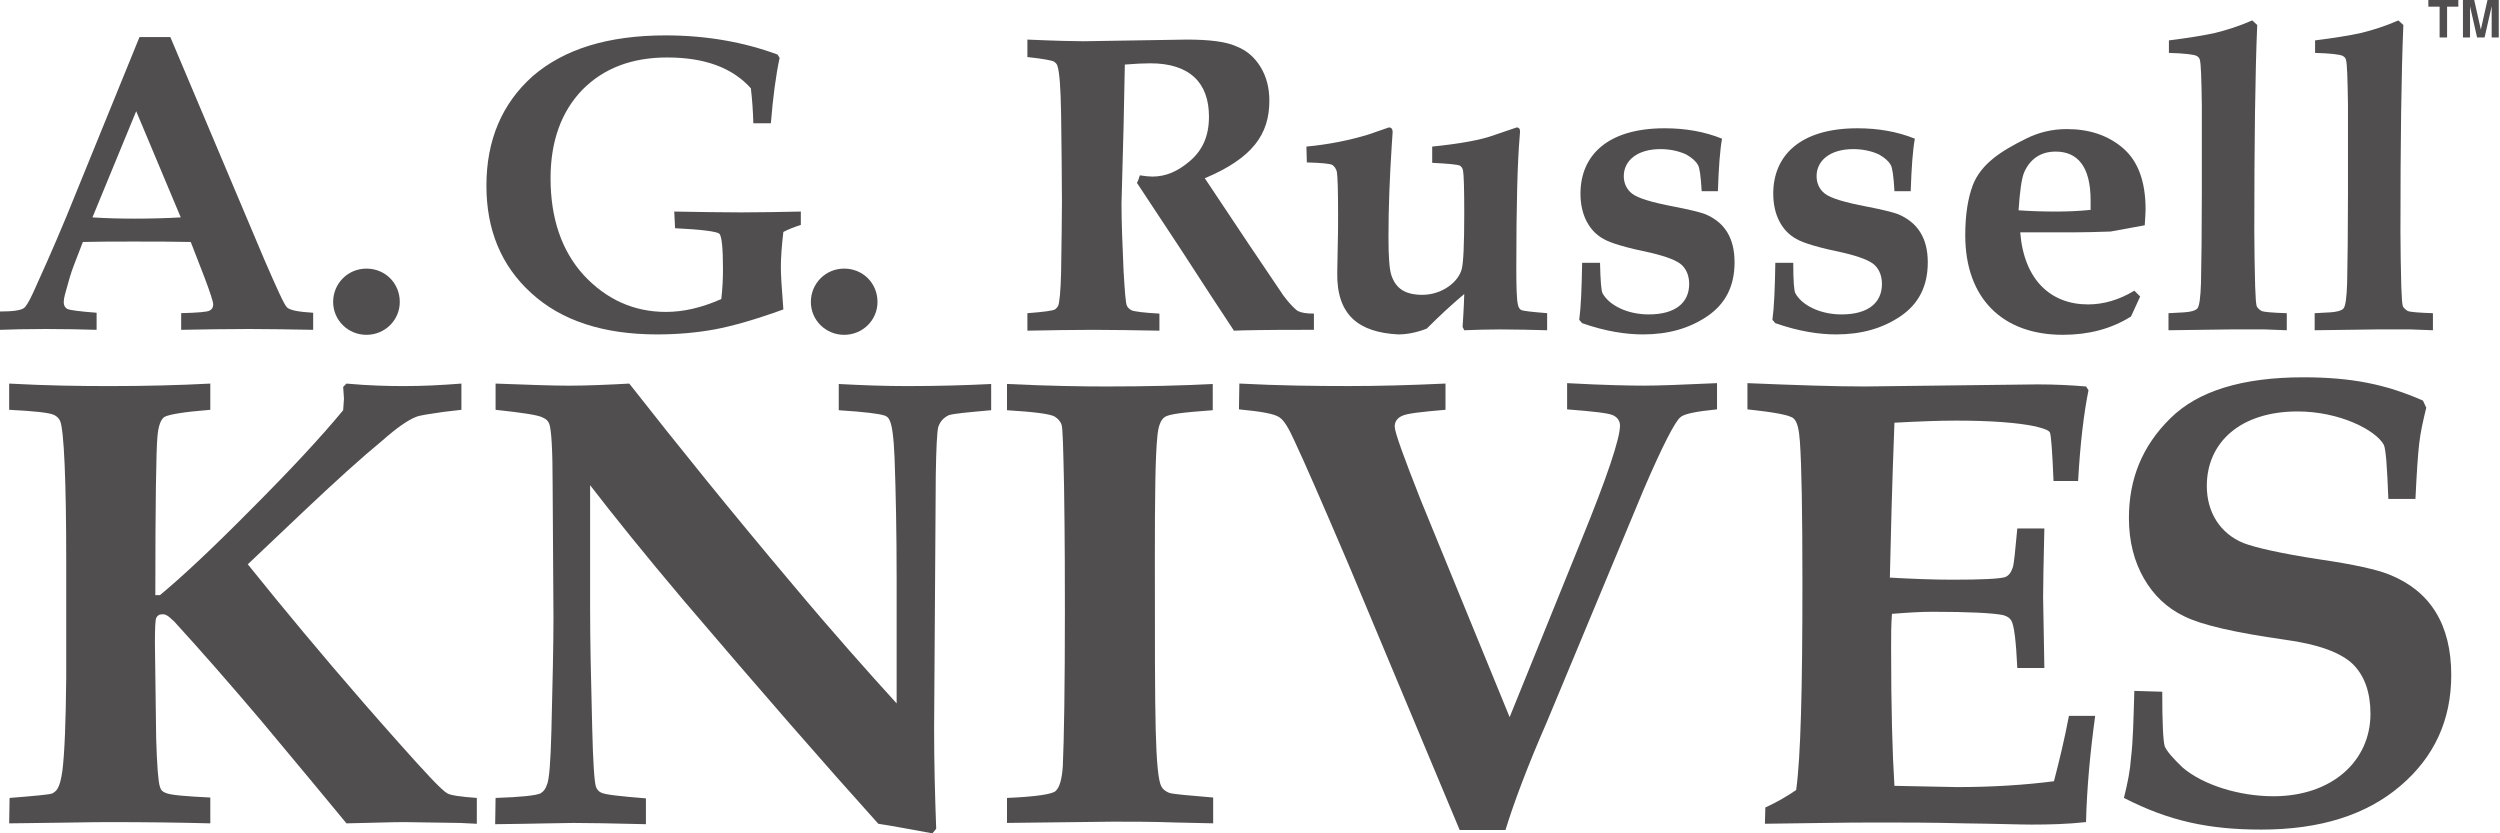
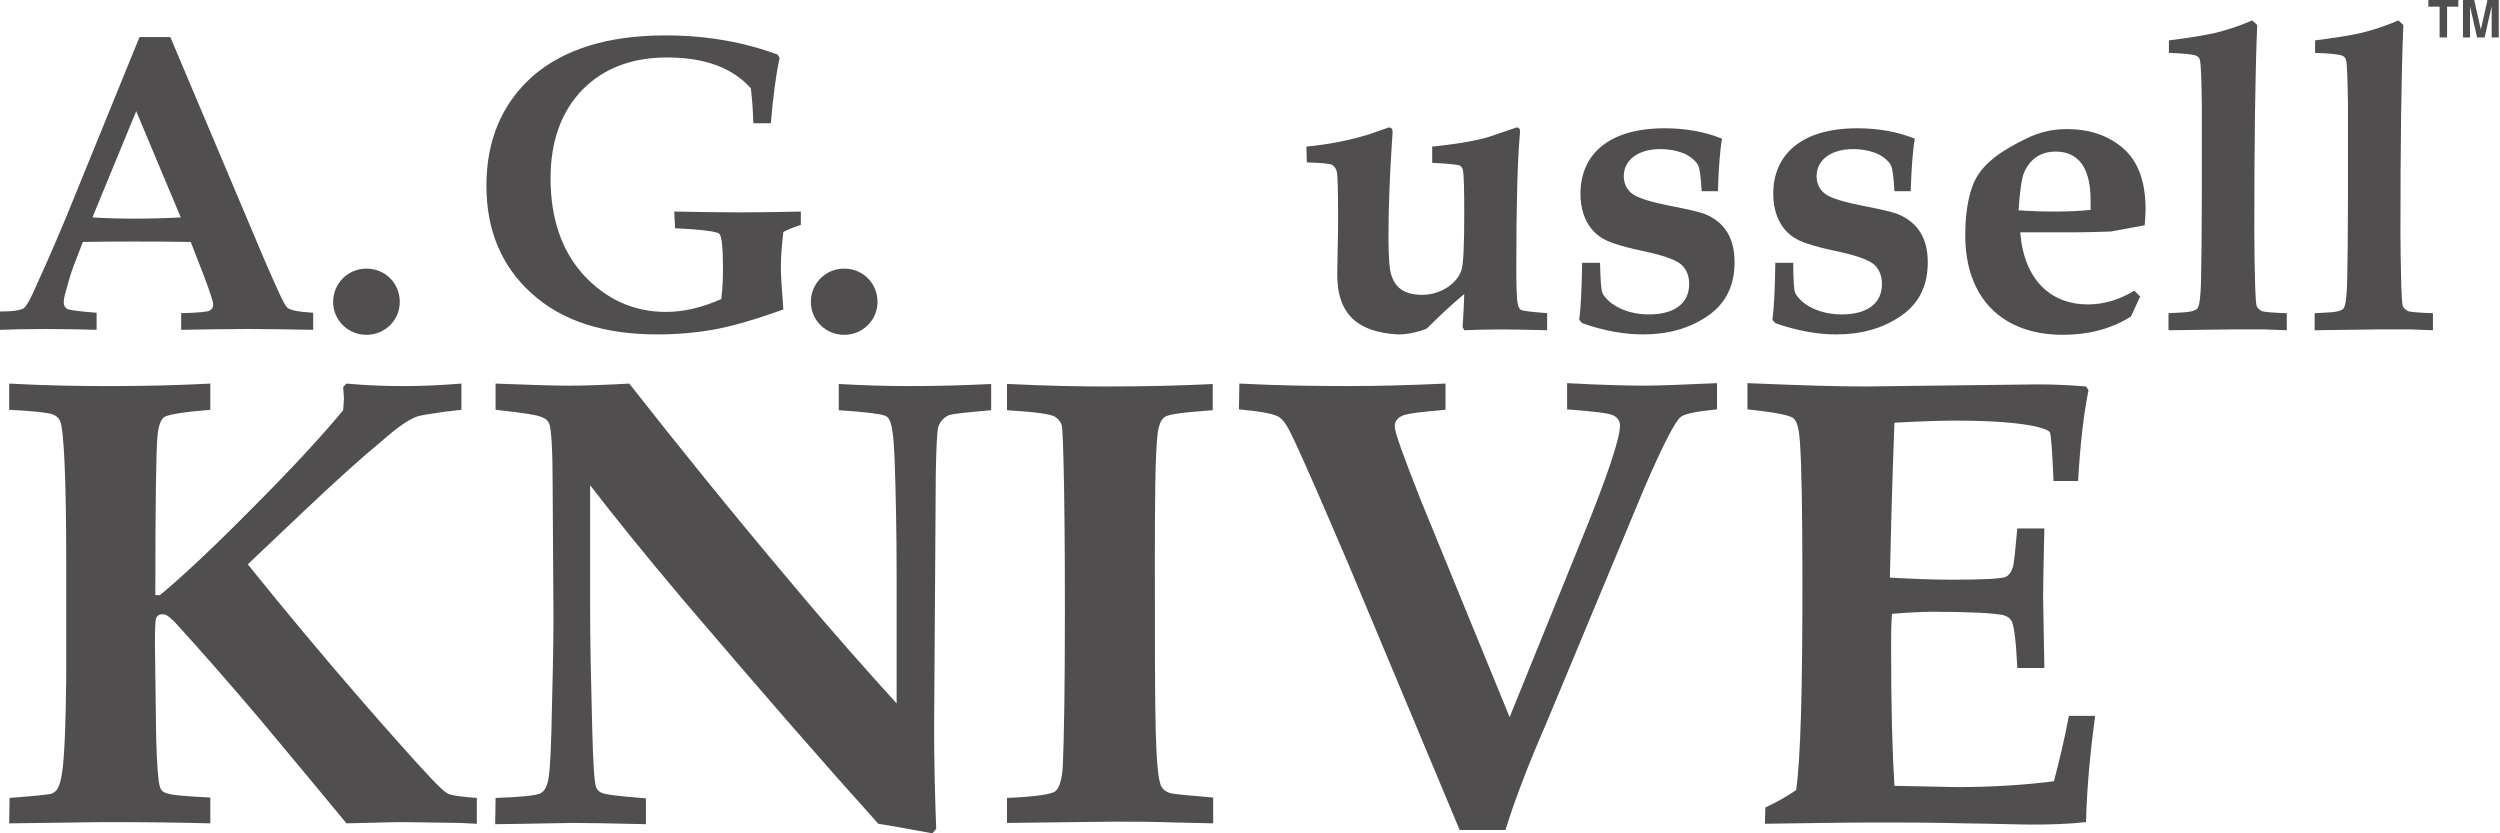
<svg xmlns="http://www.w3.org/2000/svg" width="90" height="30" viewBox="0 0 90 30" fill="none">
  <path d="M0.855 11.094C0.93 11.049 1.049 10.854 1.199 10.525C1.499 9.865 1.904 8.965 2.384 7.811L5.022 1.334H6.132L9.52 9.355C9.97 10.39 10.225 10.959 10.33 11.064C10.435 11.169 10.75 11.229 11.274 11.259V11.874C10.465 11.859 9.685 11.844 8.965 11.844C8.111 11.844 7.301 11.859 6.522 11.874V11.274C7.121 11.259 7.451 11.229 7.541 11.184C7.631 11.139 7.676 11.064 7.676 10.959C7.676 10.869 7.571 10.54 7.361 9.985L6.867 8.711C6.237 8.696 5.547 8.696 4.798 8.696C4.138 8.696 3.523 8.696 2.983 8.711L2.654 9.565C2.564 9.79 2.459 10.15 2.339 10.6C2.309 10.704 2.294 10.809 2.294 10.884C2.294 10.989 2.339 11.079 2.429 11.124C2.534 11.169 2.894 11.214 3.478 11.259V11.874C2.983 11.859 2.369 11.844 1.649 11.844C0.96 11.844 0.405 11.859 0 11.874V11.214C0.48 11.214 0.75 11.169 0.855 11.094ZM3.328 7.826C3.793 7.856 4.288 7.871 4.843 7.871C5.427 7.871 5.982 7.856 6.507 7.826L4.903 4.003L3.328 7.826Z" fill="#504E4E" />
  <path d="M14.392 10.87C14.392 11.53 13.852 12.054 13.193 12.054C12.533 12.054 11.993 11.53 11.993 10.87C11.993 10.21 12.518 9.67 13.193 9.67C13.867 9.67 14.392 10.195 14.392 10.87Z" fill="#504E4E" />
  <path d="M24.273 7.616C25.172 7.631 25.982 7.646 26.686 7.646C27.346 7.646 28.066 7.631 28.83 7.616V8.096C28.605 8.171 28.395 8.246 28.201 8.351C28.141 8.861 28.111 9.265 28.111 9.625C28.111 9.88 28.141 10.39 28.201 11.139C27.211 11.499 26.372 11.739 25.727 11.859C25.067 11.979 24.378 12.039 23.658 12.039C21.724 12.039 20.21 11.544 19.13 10.555C18.036 9.565 17.511 8.261 17.511 6.687C17.511 5.053 18.066 3.733 19.175 2.744C20.3 1.769 21.889 1.274 23.958 1.274C25.427 1.274 26.776 1.514 27.991 1.964L28.066 2.084C27.931 2.714 27.826 3.508 27.751 4.438H27.121C27.106 3.958 27.076 3.553 27.031 3.178C26.372 2.444 25.382 2.069 24.018 2.069C22.743 2.069 21.724 2.459 20.959 3.238C20.21 4.018 19.82 5.082 19.82 6.417C19.82 7.871 20.225 9.041 21.019 9.91C21.829 10.78 22.818 11.229 23.973 11.229C24.602 11.229 25.262 11.079 25.967 10.765C26.012 10.375 26.027 10.03 26.027 9.685C26.027 8.921 25.982 8.486 25.892 8.411C25.802 8.336 25.262 8.261 24.303 8.216" fill="#504E4E" />
  <path d="M31.59 10.87C31.59 11.53 31.05 12.054 30.39 12.054C29.73 12.054 29.191 11.53 29.191 10.87C29.191 10.21 29.715 9.67 30.39 9.67C31.065 9.67 31.59 10.195 31.59 10.87Z" fill="#504E4E" />
-   <path d="M36.986 11.275C37.571 11.23 37.901 11.185 37.976 11.14C38.021 11.11 38.066 11.065 38.096 11.005C38.141 10.885 38.185 10.48 38.2 9.79C38.215 8.711 38.23 7.871 38.23 7.257C38.23 6.432 38.215 5.368 38.2 4.108C38.185 3.164 38.141 2.579 38.066 2.369C38.051 2.309 38.006 2.264 37.946 2.219C37.871 2.174 37.541 2.114 36.986 2.054V1.425C38.006 1.47 38.68 1.485 38.995 1.485L42.728 1.425C43.538 1.425 44.138 1.5 44.497 1.664C44.887 1.814 45.172 2.069 45.382 2.414C45.592 2.759 45.697 3.164 45.697 3.628C45.697 4.843 45.082 5.697 43.373 6.417L44.962 8.801L46.206 10.645C46.431 10.945 46.626 11.14 46.731 11.2C46.851 11.26 47.031 11.29 47.301 11.29V11.874H46.851C45.577 11.874 44.767 11.889 44.422 11.904C43.973 11.23 43.328 10.24 42.473 8.921L40.929 6.582C40.974 6.507 41.004 6.417 41.034 6.312C41.229 6.342 41.379 6.357 41.484 6.357C41.964 6.357 42.398 6.177 42.848 5.787C43.298 5.398 43.523 4.888 43.523 4.198C43.523 2.969 42.818 2.279 41.409 2.279C41.184 2.279 40.869 2.294 40.494 2.324L40.449 4.543L40.374 7.332C40.374 7.961 40.404 8.771 40.449 9.76C40.494 10.51 40.524 10.93 40.569 11.005C40.599 11.08 40.659 11.125 40.734 11.17C40.839 11.215 41.184 11.26 41.739 11.29V11.904C40.839 11.889 40.044 11.874 39.355 11.874C38.62 11.874 37.826 11.889 36.986 11.904" fill="#504E4E" />
  <path d="M47.031 5.277C47.826 5.202 48.575 5.052 49.265 4.842L50 4.587C50.09 4.587 50.135 4.647 50.135 4.752L50.105 5.202C50.03 6.357 49.985 7.451 49.985 8.53C49.985 9.22 50.015 9.685 50.09 9.91C50.165 10.135 50.285 10.315 50.465 10.434C50.644 10.554 50.899 10.614 51.199 10.614C51.919 10.614 52.504 10.15 52.623 9.685C52.683 9.46 52.713 8.785 52.713 7.676C52.713 6.806 52.698 6.282 52.668 6.132C52.653 6.057 52.608 5.997 52.563 5.967C52.489 5.922 52.144 5.892 51.559 5.862V5.277C52.578 5.172 53.328 5.037 53.808 4.857L54.602 4.587C54.677 4.587 54.722 4.632 54.722 4.737L54.707 4.932C54.632 5.802 54.587 7.361 54.587 9.655C54.587 10.36 54.602 10.809 54.647 10.974C54.662 11.064 54.707 11.124 54.752 11.154C54.827 11.199 55.157 11.229 55.697 11.274V11.889C55.127 11.874 54.557 11.859 54.003 11.859C53.538 11.859 53.118 11.874 52.713 11.889L52.653 11.769C52.668 11.529 52.698 11.124 52.713 10.584C52.249 10.974 51.814 11.379 51.364 11.829C51.019 11.964 50.674 12.039 50.33 12.039C48.935 11.964 48.111 11.364 48.141 9.805L48.156 8.995C48.171 8.485 48.171 8.096 48.171 7.766C48.171 6.881 48.156 6.342 48.126 6.177C48.096 6.072 48.036 5.982 47.961 5.937C47.886 5.892 47.571 5.862 47.046 5.847" fill="#504E4E" />
  <path d="M57.691 10.555C57.916 10.975 58.561 11.319 59.355 11.319C60.33 11.319 60.81 10.885 60.81 10.225C60.81 9.94 60.72 9.715 60.555 9.55C60.39 9.386 60 9.236 59.431 9.101C58.561 8.921 57.991 8.756 57.736 8.606C57.481 8.471 57.272 8.261 57.122 7.976C56.972 7.691 56.897 7.347 56.897 6.972C56.897 5.607 57.856 4.618 59.925 4.618C60.675 4.618 61.364 4.738 61.994 4.993C61.919 5.398 61.874 6.012 61.844 6.882H61.26C61.23 6.342 61.185 6.027 61.125 5.937C61.05 5.802 60.915 5.682 60.705 5.562C60.42 5.428 60.09 5.368 59.775 5.368C58.936 5.368 58.456 5.787 58.456 6.342C58.456 6.597 58.561 6.822 58.756 6.972C58.966 7.137 59.475 7.287 60.255 7.436C60.795 7.541 61.17 7.631 61.38 7.706C62.099 8.006 62.444 8.576 62.444 9.445C62.444 10.285 62.129 10.93 61.469 11.38C60.81 11.829 60.045 12.039 59.146 12.039C58.546 12.039 57.811 11.934 56.957 11.634L56.852 11.514C56.912 11.08 56.942 10.39 56.957 9.46H57.601C57.616 10.12 57.646 10.48 57.691 10.555Z" fill="#504E4E" />
  <path d="M64.632 10.555C64.857 10.975 65.501 11.319 66.296 11.319C67.271 11.319 67.75 10.885 67.75 10.225C67.75 9.94 67.66 9.715 67.496 9.55C67.331 9.386 66.941 9.236 66.371 9.101C65.501 8.921 64.932 8.756 64.677 8.606C64.422 8.471 64.212 8.261 64.062 7.976C63.912 7.691 63.837 7.347 63.837 6.972C63.837 5.607 64.797 4.618 66.866 4.618C67.615 4.618 68.305 4.738 68.935 4.993C68.86 5.398 68.815 6.012 68.785 6.882H68.2C68.17 6.342 68.125 6.027 68.065 5.937C67.99 5.802 67.855 5.682 67.645 5.562C67.361 5.428 67.031 5.368 66.716 5.368C65.876 5.368 65.397 5.787 65.397 6.342C65.397 6.597 65.501 6.822 65.696 6.972C65.906 7.137 66.416 7.287 67.196 7.436C67.735 7.541 68.11 7.631 68.32 7.706C69.04 8.006 69.4 8.576 69.4 9.445C69.4 10.285 69.085 10.93 68.425 11.38C67.765 11.829 67.001 12.039 66.101 12.039C65.501 12.039 64.767 11.934 63.912 11.634L63.807 11.514C63.867 11.08 63.897 10.39 63.912 9.46H64.557C64.557 10.12 64.587 10.48 64.632 10.555Z" fill="#504E4E" />
  <path d="M77.046 10.674L76.716 11.394C75.997 11.844 75.187 12.053 74.258 12.053C72.099 12.053 70.749 10.749 70.749 8.47C70.749 7.751 70.84 7.151 71.019 6.671C71.319 5.892 72.054 5.427 72.938 4.992C73.388 4.767 73.868 4.647 74.408 4.647C75.217 4.647 75.892 4.872 76.432 5.337C76.971 5.802 77.241 6.536 77.241 7.541C77.241 7.661 77.226 7.841 77.211 8.11L75.982 8.335C75.592 8.35 75.067 8.365 74.348 8.365H72.728C72.864 10.075 73.823 10.959 75.172 10.959C75.727 10.959 76.297 10.794 76.836 10.464M74.003 7.616C74.408 7.616 74.812 7.601 75.262 7.556V7.211C75.262 5.982 74.782 5.457 74.003 5.457C73.463 5.457 73.073 5.727 72.863 6.221C72.773 6.446 72.713 6.911 72.668 7.571C73.103 7.601 73.553 7.616 74.003 7.616Z" fill="#504E4E" />
  <path d="M78.081 1.454C78.786 1.365 79.341 1.275 79.746 1.185C80.165 1.08 80.6 0.945 81.08 0.735L81.26 0.9C81.185 2.669 81.155 5.158 81.155 8.351C81.155 8.996 81.17 9.64 81.185 10.3C81.2 10.72 81.215 10.96 81.245 11.035C81.29 11.11 81.35 11.155 81.425 11.2C81.5 11.23 81.814 11.26 82.324 11.275V11.889L81.53 11.859H80.3L78.066 11.889V11.275L78.621 11.245C78.861 11.23 79.026 11.185 79.101 11.11C79.176 11.035 79.221 10.705 79.236 10.18C79.251 9.43 79.266 8.351 79.266 6.987V3.778C79.251 2.819 79.236 2.264 79.191 2.144C79.176 2.084 79.131 2.039 79.071 2.009C78.981 1.964 78.636 1.919 78.081 1.904" fill="#504E4E" />
  <path d="M83.343 1.454C84.047 1.365 84.602 1.275 85.007 1.185C85.427 1.08 85.861 0.945 86.341 0.735L86.521 0.9C86.446 2.669 86.416 5.158 86.416 8.351C86.416 8.996 86.431 9.64 86.446 10.3C86.461 10.72 86.476 10.96 86.506 11.035C86.551 11.11 86.611 11.155 86.686 11.2C86.761 11.23 87.076 11.26 87.585 11.275V11.889L86.791 11.859H85.561L83.328 11.889V11.275L83.882 11.245C84.122 11.23 84.287 11.185 84.362 11.11C84.437 11.035 84.482 10.705 84.497 10.18C84.512 9.43 84.527 8.351 84.527 6.987V3.778C84.512 2.819 84.497 2.264 84.452 2.144C84.437 2.084 84.392 2.039 84.332 2.009C84.242 1.964 83.897 1.919 83.343 1.904" fill="#504E4E" />
  <path d="M0.345 28.726C1.274 28.651 1.784 28.606 1.889 28.561C1.964 28.516 2.024 28.471 2.069 28.396C2.144 28.276 2.204 28.066 2.249 27.722C2.324 27.122 2.369 26.012 2.384 24.408V20.15C2.384 17.437 2.309 15.443 2.159 15.143C2.114 15.053 2.039 14.978 1.934 14.933C1.769 14.858 1.244 14.798 0.33 14.753V13.809C1.694 13.884 2.893 13.899 3.958 13.899C5.232 13.899 6.432 13.869 7.571 13.809V14.753C6.626 14.828 6.087 14.918 5.922 15.008C5.787 15.098 5.697 15.338 5.667 15.728C5.622 16.207 5.592 18.111 5.592 21.425H5.757C6.521 20.795 7.616 19.776 9.025 18.351C10.464 16.912 11.574 15.713 12.354 14.768L12.383 14.348L12.354 13.928L12.473 13.809C13.283 13.884 13.973 13.899 14.557 13.899C15.187 13.899 15.847 13.869 16.611 13.809V14.753L15.967 14.828C15.457 14.903 15.127 14.948 14.977 15.008C14.677 15.128 14.288 15.398 13.778 15.848C13.013 16.477 12.069 17.332 10.929 18.411L8.92 20.315L9.955 21.59C11.184 23.089 12.638 24.813 14.348 26.732C15.322 27.826 15.892 28.441 16.102 28.561C16.237 28.636 16.581 28.681 17.166 28.726V29.656L16.566 29.626L14.557 29.596C14.033 29.596 13.328 29.626 12.473 29.641C11.844 28.876 10.824 27.647 9.37 25.907C8.276 24.618 7.241 23.434 6.267 22.369C6.132 22.249 6.042 22.159 5.982 22.144C5.937 22.114 5.892 22.114 5.847 22.114C5.727 22.114 5.667 22.159 5.622 22.249C5.592 22.324 5.577 22.624 5.577 23.149L5.622 26.582C5.652 27.572 5.697 28.156 5.757 28.321C5.787 28.441 5.847 28.501 5.967 28.546C6.132 28.621 6.656 28.666 7.571 28.711V29.641C6.462 29.611 5.232 29.596 3.868 29.596C3.193 29.596 2.009 29.626 0.33 29.641" fill="#504E4E" />
  <path d="M17.841 28.726C18.77 28.696 19.295 28.636 19.46 28.561C19.58 28.486 19.64 28.396 19.685 28.261C19.775 28.081 19.82 27.422 19.85 26.342C19.895 24.543 19.925 23.164 19.925 22.264L19.895 17.467C19.895 16.192 19.85 15.473 19.775 15.263C19.73 15.143 19.655 15.083 19.55 15.038C19.415 14.948 18.83 14.858 17.841 14.753V13.809C19.025 13.854 19.895 13.884 20.48 13.884C21.109 13.884 21.844 13.854 22.654 13.809C24.393 16.027 26.342 18.441 28.53 21.035C29.985 22.774 31.244 24.183 32.279 25.323V20.855C32.279 19.161 32.249 17.707 32.204 16.477C32.174 15.743 32.114 15.293 32.024 15.128C31.994 15.038 31.904 14.963 31.799 14.948C31.679 14.903 31.154 14.828 30.195 14.768V13.824C31.034 13.869 31.844 13.899 32.654 13.899C33.793 13.899 34.782 13.869 35.682 13.824V14.768C34.842 14.843 34.333 14.888 34.153 14.948C33.973 15.038 33.853 15.158 33.778 15.368C33.733 15.548 33.703 16.132 33.688 17.107L33.658 21.65L33.628 26.207C33.628 27.437 33.658 28.636 33.703 29.835L33.568 30C32.669 29.835 32.024 29.716 31.619 29.656C29.7 27.527 27.361 24.843 24.602 21.605C23.208 19.956 22.099 18.576 21.244 17.467V21.86C21.244 23.044 21.274 24.498 21.319 26.192C21.349 27.422 21.394 28.141 21.454 28.321C21.484 28.411 21.544 28.486 21.634 28.531C21.769 28.606 22.309 28.666 23.253 28.741V29.671C22.024 29.641 21.169 29.626 20.645 29.626C20.21 29.626 19.25 29.656 17.826 29.671" fill="#504E4E" />
  <path d="M36.252 28.726C37.287 28.681 37.902 28.591 38.007 28.471C38.142 28.351 38.231 28.051 38.261 27.586C38.306 26.597 38.336 24.723 38.336 22.009C38.336 20.975 38.336 19.46 38.306 17.496C38.276 16.147 38.261 15.412 38.217 15.293C38.172 15.158 38.081 15.068 37.962 14.993C37.797 14.903 37.242 14.828 36.252 14.768V13.823C37.797 13.898 39.011 13.913 39.821 13.913C41.23 13.913 42.534 13.883 43.659 13.823V14.768C42.639 14.843 42.054 14.903 41.92 15.023C41.785 15.113 41.695 15.352 41.665 15.712C41.59 16.432 41.575 17.916 41.575 20.105C41.575 23.044 41.575 25.113 41.605 26.267C41.635 27.421 41.695 28.126 41.815 28.321C41.86 28.411 41.95 28.486 42.099 28.546C42.264 28.591 42.774 28.636 43.674 28.711V29.64L42.324 29.61C41.485 29.58 40.75 29.58 40.075 29.58L36.252 29.625" fill="#504E4E" />
  <path d="M44.617 13.808C46.056 13.883 47.376 13.898 48.56 13.898C49.609 13.898 50.764 13.868 52.038 13.808V14.752C51.154 14.827 50.629 14.887 50.464 14.977C50.299 15.052 50.209 15.187 50.209 15.352C50.209 15.562 50.539 16.461 51.154 18.021L54.347 25.817L56.911 19.49C57.855 17.181 58.32 15.787 58.32 15.322C58.32 15.157 58.23 15.022 58.065 14.947C57.9 14.872 57.376 14.812 56.416 14.737V13.793C57.78 13.868 58.71 13.883 59.19 13.883C59.669 13.883 60.539 13.853 61.813 13.793V14.737C61.049 14.812 60.614 14.902 60.494 15.022C60.314 15.157 59.864 16.012 59.175 17.616L55.697 25.967C54.977 27.616 54.497 28.905 54.197 29.88H52.548L48.545 20.314C47.615 18.14 46.971 16.656 46.596 15.862C46.386 15.397 46.221 15.127 46.056 15.022C45.891 14.902 45.412 14.812 44.602 14.737" fill="#504E4E" />
  <path d="M63.552 29.07C63.942 28.89 64.317 28.68 64.662 28.44C64.827 27.256 64.887 24.782 64.887 21.004C64.887 18.44 64.857 16.746 64.797 15.907C64.767 15.472 64.707 15.187 64.572 15.067C64.452 14.947 63.897 14.842 62.908 14.737V13.793C64.692 13.868 66.086 13.913 67.121 13.913L73.343 13.838C73.987 13.838 74.572 13.868 75.097 13.913L75.186 14.048C75.022 14.857 74.887 15.952 74.812 17.316H73.927C73.882 16.221 73.837 15.622 73.792 15.562C73.747 15.487 73.582 15.427 73.282 15.352C72.653 15.217 71.678 15.142 70.419 15.142C69.789 15.142 69.055 15.172 68.2 15.217C68.11 17.556 68.065 19.415 68.035 20.794C68.845 20.839 69.579 20.869 70.299 20.869C71.334 20.869 71.963 20.839 72.173 20.779C72.308 20.734 72.398 20.614 72.458 20.434C72.503 20.314 72.548 19.835 72.623 19.025H73.597C73.567 20.299 73.552 21.109 73.552 21.499L73.597 24.048H72.623C72.578 23.058 72.503 22.503 72.413 22.353C72.368 22.264 72.278 22.189 72.113 22.143C71.738 22.069 70.884 22.024 69.564 22.024C69.145 22.024 68.665 22.054 68.11 22.099C68.08 22.488 68.08 22.908 68.08 23.328C68.08 25.487 68.125 27.121 68.2 28.29L70.449 28.335C71.723 28.335 72.878 28.261 73.942 28.125C74.122 27.436 74.317 26.641 74.482 25.772H75.426C75.246 27.091 75.127 28.365 75.097 29.595C74.422 29.67 73.747 29.685 73.133 29.685C72.713 29.685 71.903 29.655 70.674 29.64C69.534 29.61 68.47 29.61 67.525 29.61C66.281 29.61 64.962 29.64 63.537 29.655" fill="#504E4E" />
-   <path d="M77.841 24.902C77.841 26.012 77.871 26.656 77.93 26.866C78.005 27.046 78.23 27.301 78.575 27.631C79.31 28.26 80.614 28.665 81.844 28.665C83.957 28.665 85.337 27.391 85.337 25.697C85.337 24.932 85.127 24.332 84.707 23.913C84.272 23.493 83.463 23.193 82.248 23.028C80.464 22.773 79.265 22.503 78.635 22.188C78.005 21.889 77.526 21.424 77.181 20.824C76.836 20.224 76.641 19.505 76.641 18.65C76.641 17.241 77.121 16.056 78.125 15.067C79.115 14.078 80.719 13.583 82.923 13.583C84.662 13.583 85.906 13.838 87.226 14.422L87.346 14.677C87.226 15.157 87.136 15.577 87.091 15.967C87.046 16.356 87.001 17.001 86.956 17.961H85.981C85.936 16.806 85.891 16.162 85.817 16.012C85.517 15.472 84.212 14.812 82.713 14.812C80.659 14.812 79.445 15.922 79.445 17.496C79.445 18.44 79.924 19.205 80.764 19.55C81.199 19.715 82.113 19.925 83.478 20.134C84.722 20.314 85.592 20.509 86.026 20.689C87.481 21.274 88.245 22.473 88.245 24.302C88.245 25.907 87.646 27.241 86.416 28.29C85.187 29.34 83.523 29.865 81.409 29.865C79.535 29.865 78.095 29.565 76.461 28.725C76.596 28.185 76.686 27.736 76.716 27.286C76.791 26.686 76.806 25.877 76.836 24.872" fill="#504E4E" />
  <path d="M88.095 1.349H87.826V0.24H87.421V0H88.5V0.24H88.095" fill="#504E4E" />
  <path d="M89.955 1.349H89.7V0.225L89.445 1.349H89.175L88.921 0.225V1.349H88.666V0H89.071L89.31 1.064L89.55 0H89.955" fill="#504E4E" />
</svg>